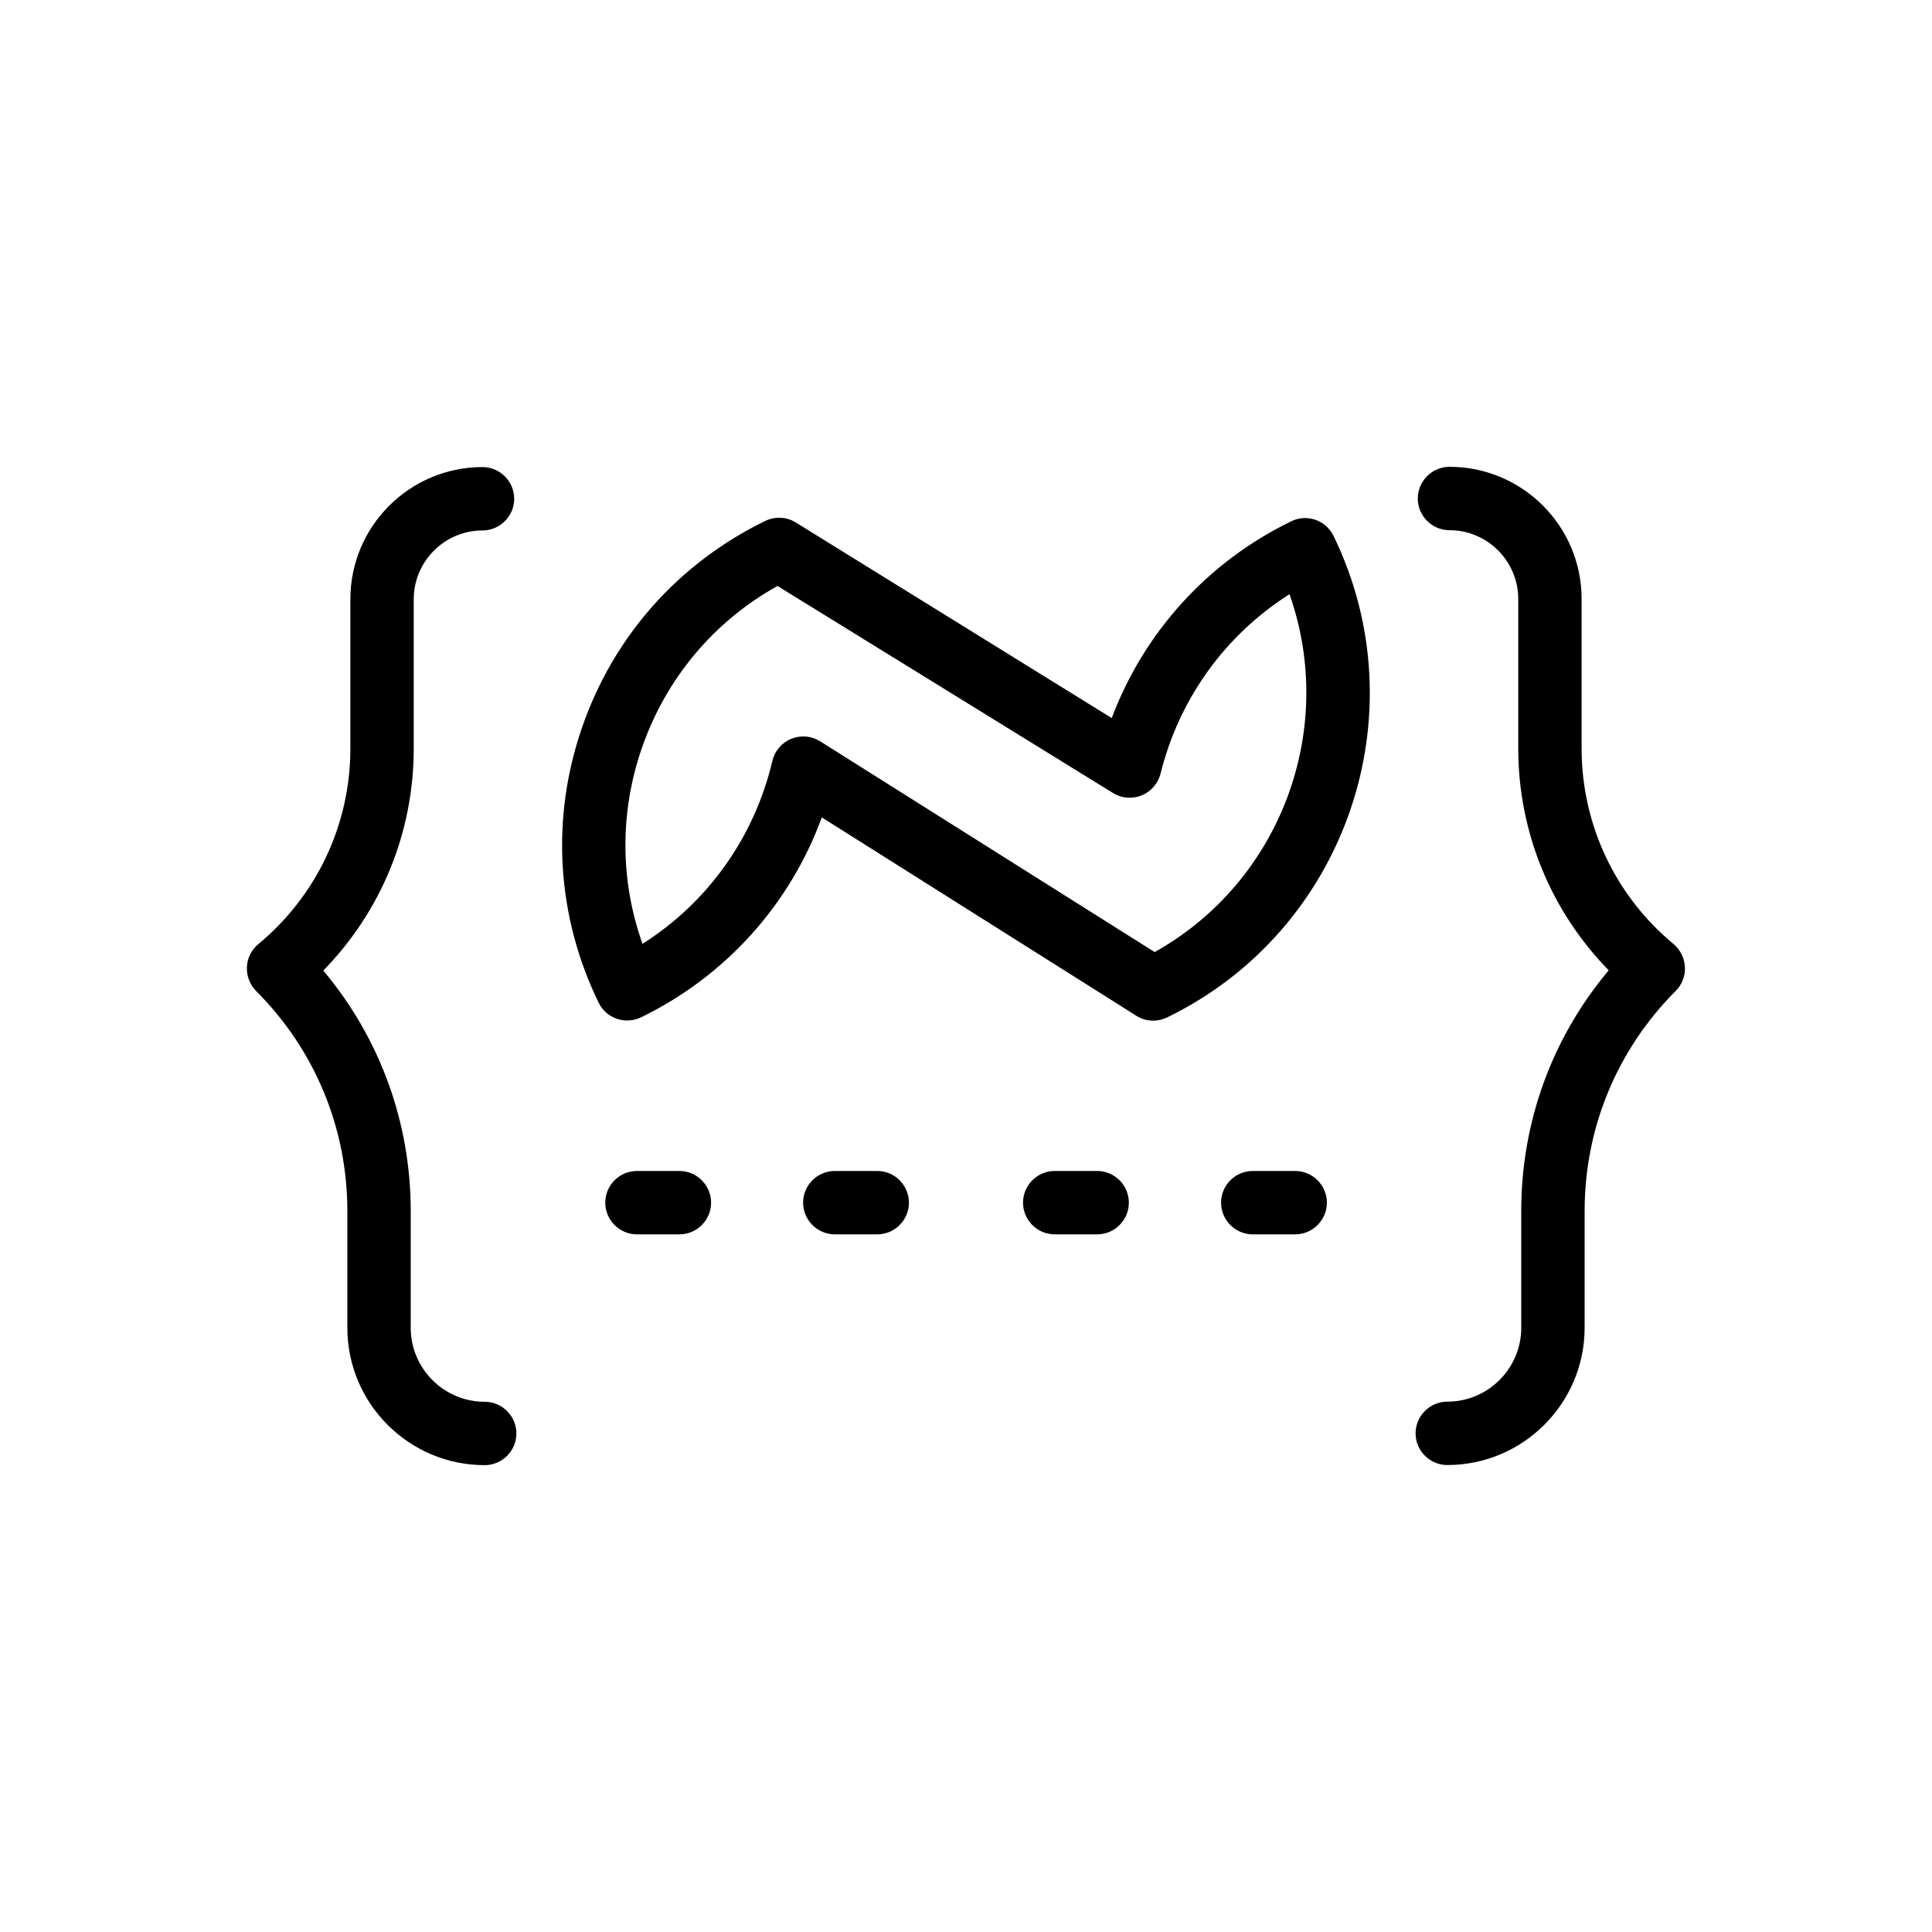
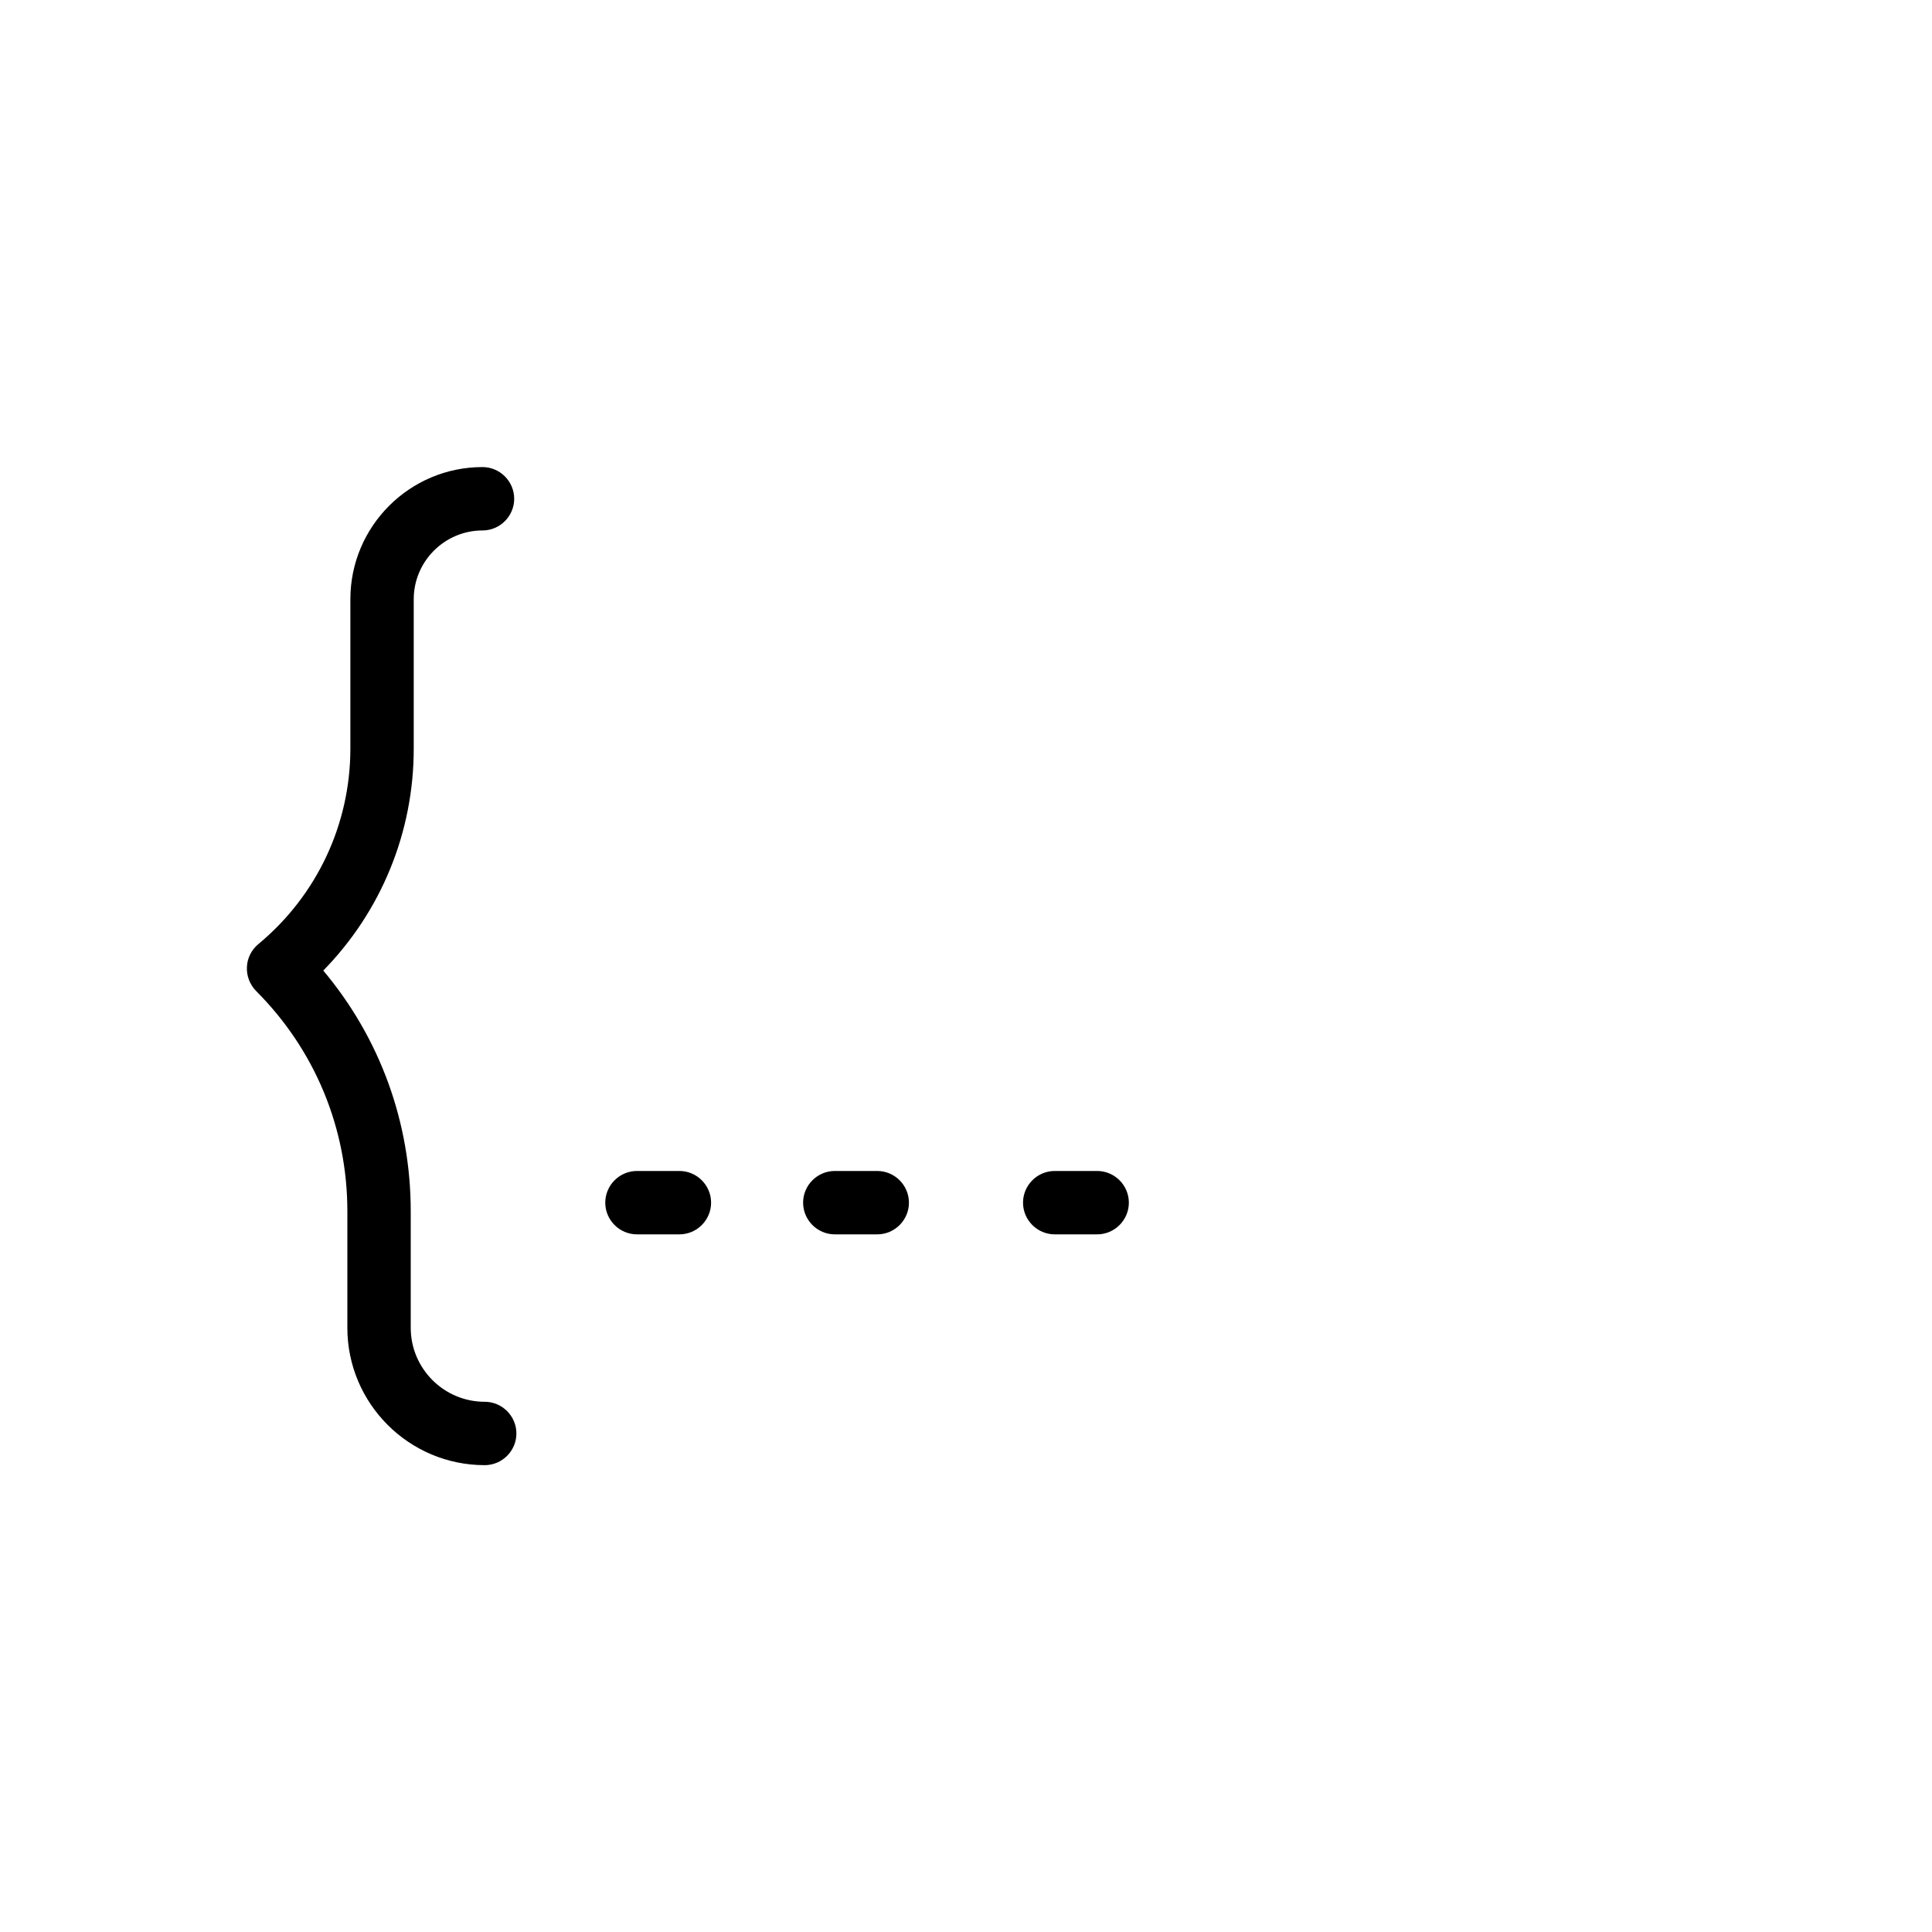
<svg xmlns="http://www.w3.org/2000/svg" fill="#000000" width="800px" height="800px" version="1.1" viewBox="144 144 512 512">
  <g>
    <path d="m312.8 454.32c-4.617 0-8.398 3.777-8.398 8.398 0 4.617 3.777 8.398 8.398 8.398h11.25c4.617 0 8.398-3.777 8.398-8.398 0-4.617-3.777-8.398-8.398-8.398z" />
    <path d="m365.23 454.32c-4.617 0-8.398 3.777-8.398 8.398 0 4.617 3.777 8.398 8.398 8.398h11.25c4.617 0 8.398-3.777 8.398-8.398 0-4.617-3.777-8.398-8.398-8.398z" />
    <path d="m423.51 454.32c-4.617 0-8.398 3.777-8.398 8.398 0 4.617 3.777 8.398 8.398 8.398h11.25c4.617 0 8.398-3.777 8.398-8.398 0-4.617-3.777-8.398-8.398-8.398z" />
-     <path d="m475.99 454.32c-4.617 0-8.398 3.777-8.398 8.398 0 4.617 3.777 8.398 8.398 8.398h11.25c4.617 0 8.398-3.777 8.398-8.398 0-4.617-3.777-8.398-8.398-8.398z" />
-     <path d="m547.15 495.85c0 10.832-8.816 19.605-19.605 19.605-4.617 0-8.398 3.777-8.398 8.398 0 4.617 3.777 8.398 8.398 8.398 20.07 0 36.398-16.332 36.398-36.398v-30.898c0-22.043 8.566-42.738 24.141-58.359 1.68-1.68 2.562-3.988 2.434-6.34-0.125-2.352-1.219-4.578-3.023-6.086-15.492-12.848-24.352-31.738-24.352-51.852v-39.59c0-19.312-15.703-35.016-35.016-35.016-4.617 0-8.398 3.777-8.398 8.398 0 4.617 3.777 8.398 8.398 8.398 10.035 0 18.223 8.188 18.223 18.223v39.59c0 22.168 8.648 43.16 23.973 58.82-14.988 17.844-23.176 40.18-23.176 63.773z" />
    <path d="m212.46 394.2c-1.805 1.512-2.938 3.695-3.023 6.086-0.125 2.352 0.797 4.66 2.434 6.34 15.574 15.574 24.184 36.316 24.184 58.359v30.898c0 20.07 16.332 36.398 36.398 36.398 4.617 0 8.398-3.777 8.398-8.398 0-4.617-3.777-8.398-8.398-8.398-10.832 0-19.605-8.816-19.605-19.605v-30.898c0-23.594-8.188-45.93-23.176-63.773 15.324-15.66 23.973-36.609 23.973-58.82v-39.59c0-10.035 8.188-18.223 18.223-18.223 4.617 0 8.398-3.777 8.398-8.398 0-4.617-3.777-8.398-8.398-8.398-19.312 0-35.016 15.703-35.016 35.016v39.59c0 20.078-8.898 38.973-24.391 51.816z" />
-     <path d="m346.76 282.07c-22.922 11.168-40.18 30.562-48.492 54.664-8.355 24.098-6.801 50.004 4.367 72.969 0.965 2.016 2.688 3.527 4.828 4.281 2.098 0.715 4.41 0.586 6.422-0.379 22.418-10.914 39.422-29.852 47.902-52.984l83.34 52.562c1.344 0.883 2.898 1.301 4.492 1.301 1.258 0 2.519-0.293 3.652-0.84 47.359-23.008 67.176-80.273 44.125-127.63-2.016-4.156-7.055-5.918-11.211-3.863-22.125 10.746-39.004 29.391-47.566 52.145l-83.754-51.848c-2.438-1.512-5.5-1.637-8.105-0.375zm92.199 72.086c2.266 1.426 5.121 1.637 7.598 0.629 2.477-1.008 4.324-3.148 4.996-5.75 4.914-19.859 17.172-36.777 34.176-47.566 12.637 35.812-2.266 76.117-35.727 94.844l-88.629-55.844c-1.344-0.84-2.898-1.301-4.492-1.301-1.09 0-2.141 0.211-3.191 0.629-2.519 1.008-4.367 3.191-4.996 5.836-4.785 20.277-17.129 37.535-34.426 48.492-5.961-16.75-6.047-34.891-0.168-51.891 6.383-18.43 19.062-33.547 35.938-42.949z" />
  </g>
</svg>